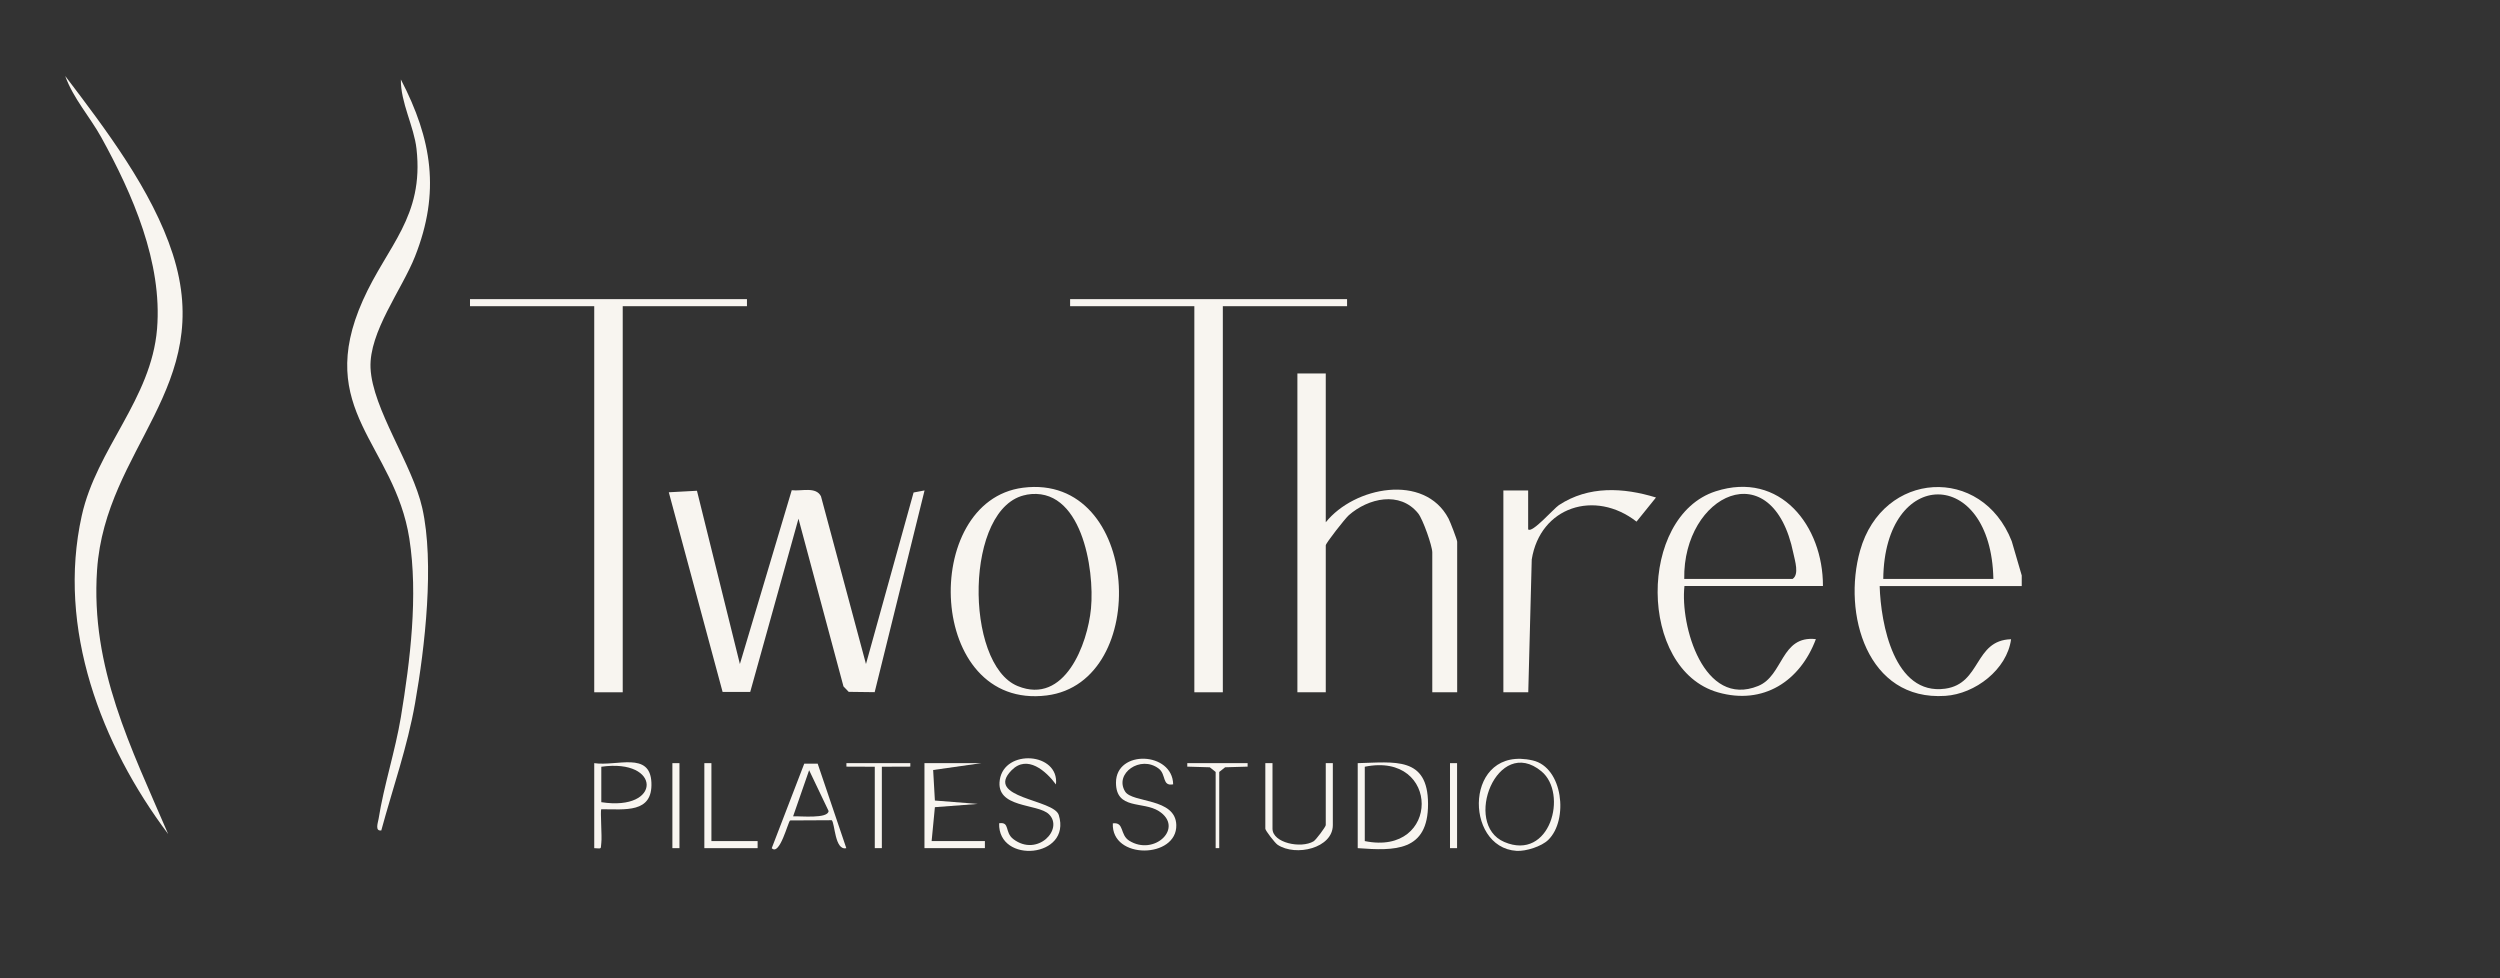
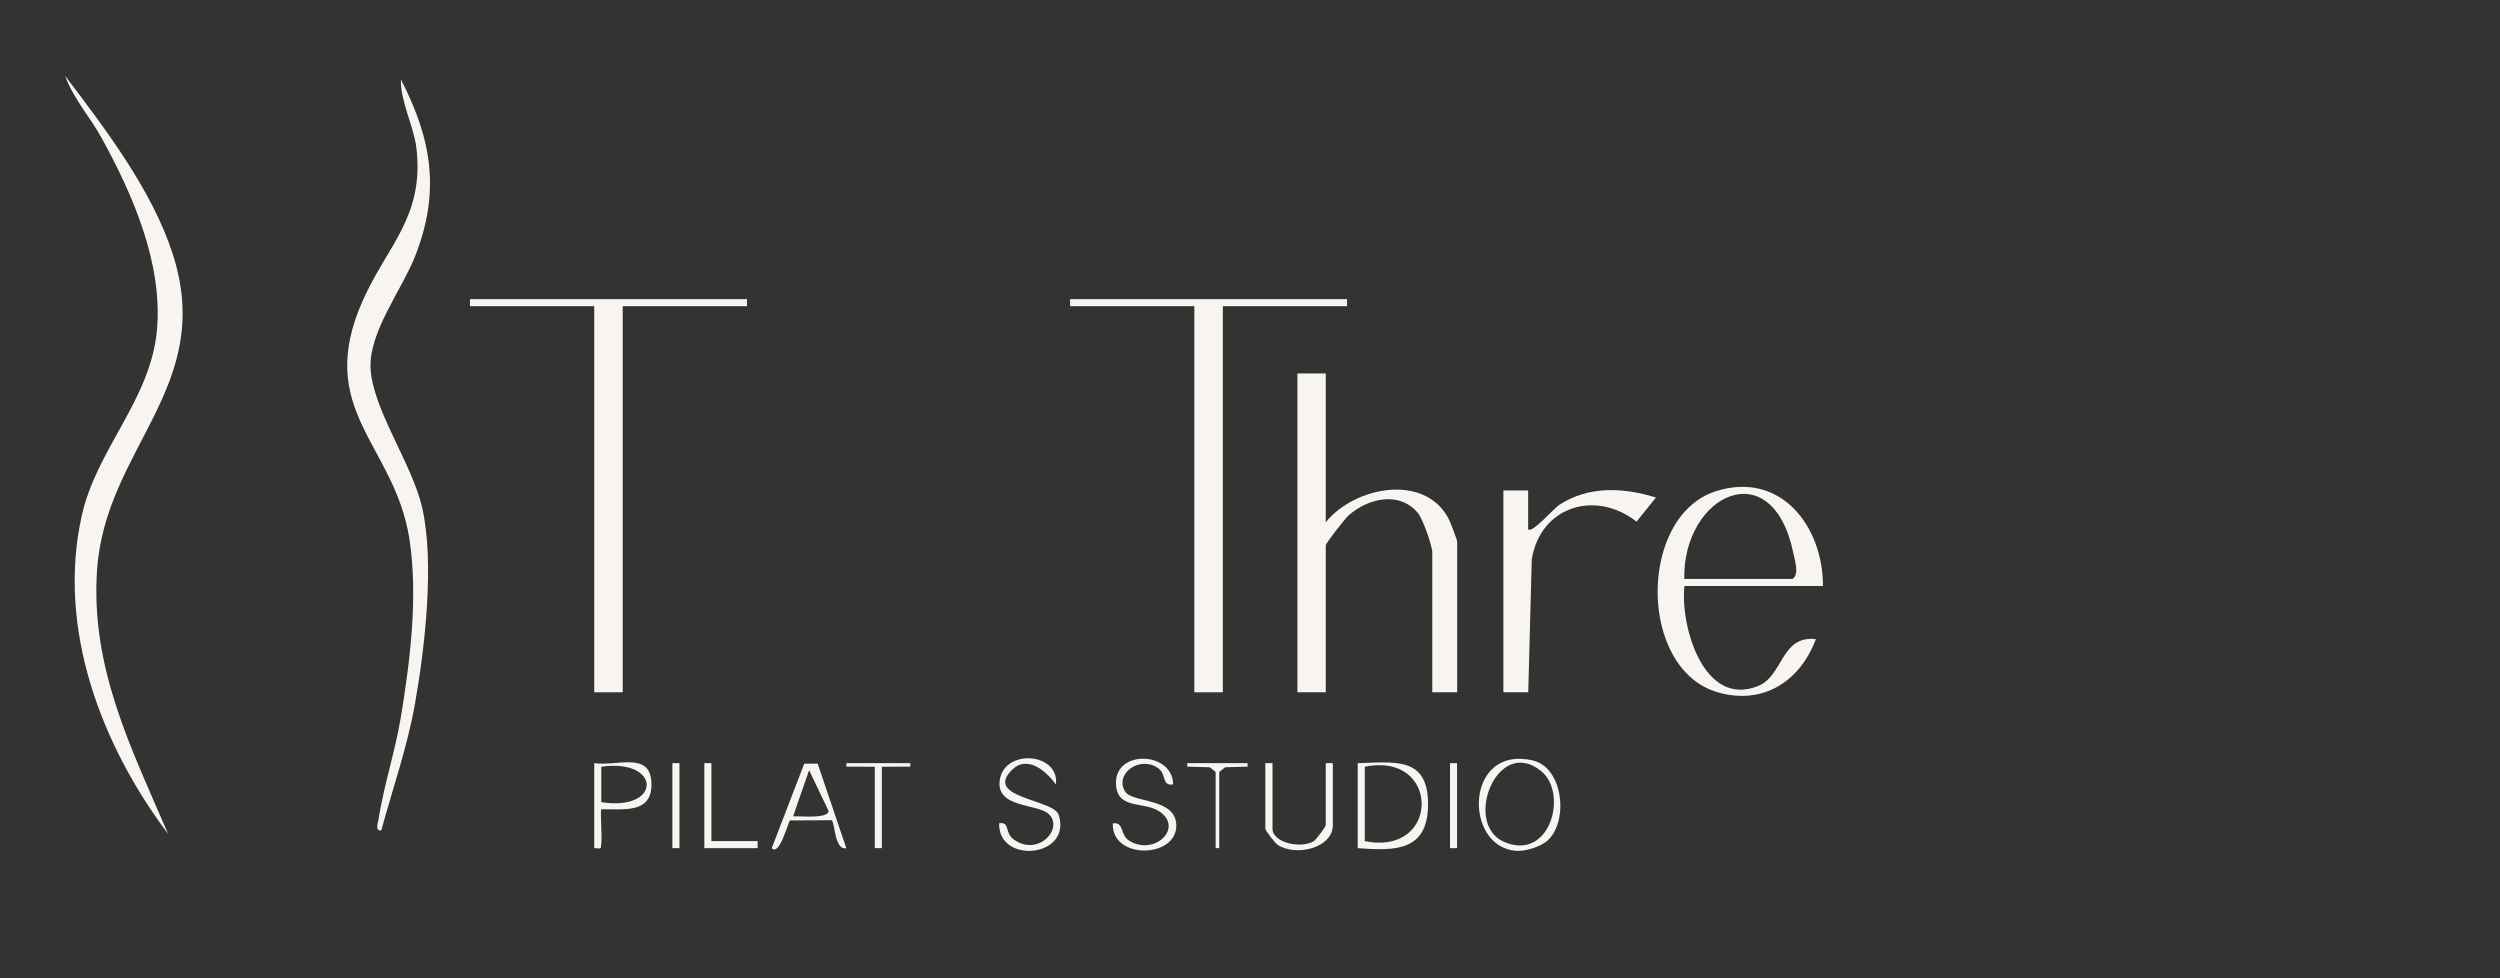
<svg xmlns="http://www.w3.org/2000/svg" id="_レイヤー_2" data-name="レイヤー 2" viewBox="0 0 230 90">
  <rect x="0" y="0" width="230" height="90" fill="#333333" stroke="none" />
  <defs>
    <style>
      .cls-1 {
        fill: none;
      }

      .cls-2 {
        fill: #f8f5f0;
      }
    </style>
  </defs>
  <g id="_フッター" data-name="フッター">
    <g>
      <rect class="cls-1" width="230" height="90" />
      <g>
-         <path class="cls-2" d="M186,52.94v.98h-13.07c.1,3.46,1.33,10.08,6.02,9.44,3.35-.46,2.65-4.46,6.07-4.55-.37,2.78-3.3,5.03-6.05,5.21-7.22.48-9.47-7.59-7.84-13.37,2.08-7.37,11.2-7.89,13.95-.86l.92,3.15ZM183.39,53.26c-.2-10.38-10.02-10.35-10.13,0h10.13Z" />
-         <path class="cls-2" d="M64.12,45.15l3.95,15.94,4.77-15.99c.91.11,2.22-.36,2.69.56l4.14,15.43,4.38-15.78,1.01-.19-4.59,18.56-2.39-.03-.48-.5-4.14-15.43-4.44,15.94h-2.54s-4.95-18.37-4.95-18.37l2.59-.14Z" />
        <path class="cls-2" d="M121.97,34.36v13.69c2.63-3.28,9.08-4.53,11.29-.35.16.3.8,1.96.8,2.14v13.85h-2.29v-12.87c0-.59-.86-3.04-1.3-3.59-1.68-2.08-4.59-1.4-6.38.17-.34.3-2.12,2.57-2.12,2.77v13.52h-2.61v-29.33h2.61Z" />
        <path class="cls-2" d="M15.47,76.73c-6.17-8.21-10.25-18.92-7.95-29.28,1.37-6.18,6.4-10.72,6.93-17.2.5-6.1-2.25-12.39-5.13-17.61-1.05-1.9-2.59-3.6-3.32-5.65,3.68,4.85,8,10.51,9.89,16.37,3.95,12.24-6.19,17.8-6.96,29.08-.61,8.98,3.12,16.33,6.54,24.29Z" />
        <path class="cls-2" d="M35.07,76.4c-.59.08-.3-.71-.24-1.06.48-3.05,1.53-6.24,2.05-9.36.86-5.22,1.6-11.18.78-16.43-1.37-8.71-8.8-11.8-4.27-21.93,2.24-5.02,5.63-7.66,4.93-13.92-.23-2.08-1.47-4.26-1.44-6.39,2.87,5.53,3.64,10.38,1.3,16.29-1.2,3.04-4.24,6.94-4.09,10.26.17,3.76,3.86,8.86,4.76,12.88,1.13,5.04.25,12.79-.66,17.94-.7,4.01-2.05,7.81-3.11,11.72Z" />
        <polygon class="cls-2" points="68.72 27.52 68.72 28.17 57.29 28.17 57.29 63.69 54.67 63.69 54.67 28.17 43.24 28.17 43.24 27.52 68.72 27.52" />
        <polygon class="cls-2" points="123.93 27.52 123.93 28.17 112.5 28.17 112.5 63.69 109.88 63.69 109.88 28.17 98.45 28.17 98.45 27.52 123.93 27.52" />
-         <path class="cls-2" d="M94.12,44.87c10.85-1.38,11.84,17.9,2.18,19.11-11.05,1.38-11.68-17.9-2.18-19.11ZM94.44,45.52c-5.73,1-5.74,15.6-.81,17.6,4.33,1.77,6.43-3.88,6.74-7.13.35-3.63-.88-11.36-5.93-10.48Z" />
        <path class="cls-2" d="M167.71,53.91h-12.74c-.41,3.67,1.77,11.24,6.78,9.2,2.34-.95,2.07-4.67,5.31-4.31-1.44,3.86-4.83,6.09-9,4.9-7.38-2.11-7.37-16.19-.22-18.5,5.95-1.92,9.89,3.21,9.87,8.71ZM154.96,53.26h9.96c.62-.41.22-1.65.07-2.36-1.92-9.37-10.17-5.42-10.04,2.36Z" />
        <path class="cls-2" d="M138.3,45.12h2.29s0,3.58,0,3.58c.35.4,2.35-1.91,2.83-2.23,2.74-1.8,5.93-1.62,8.93-.7l-1.79,2.22c-3.82-2.98-8.86-1.37-9.64,3.48l-.32,12.22h-2.29v-18.58Z" />
        <g>
          <path class="cls-2" d="M124.91,78.03v-7.82c3.38-.08,6.46-.65,6.47,3.75s-3.07,4.32-6.47,4.07ZM125.56,77.38c6.98,1.43,6.98-8.27,0-6.84v6.84Z" />
          <path class="cls-2" d="M142.44,77.27c-.61.6-2.05,1.06-2.91,1.01-4.91-.3-4.8-9.76,1.48-8.32,2.79.64,3.31,5.48,1.43,7.31ZM141.81,70.96c-4.05-3.35-7.27,4.85-3.42,6.5,4.23,1.81,5.89-4.46,3.42-6.5Z" />
          <path class="cls-2" d="M97.14,72.16c-.9-1.22-2.63-2.76-4.07-1.3-2.54,2.58,3.89,2.65,4.34,4.13,1.2,3.93-5.6,4.54-5.49.75,1.02-.15.48.83,1.31,1.46,2.2,1.67,4.67-.92,3.27-2.29-1.03-1.01-4.92-.53-4.52-3.16.43-2.88,5.47-2.53,5.17.4Z" />
          <path class="cls-2" d="M107.92,72.16c-1.03.19-.61-.91-1.32-1.45-1.67-1.27-4.11.45-3.09,2.11.66,1.07,4.64.56,4.71,3.08.08,3.09-5.99,3.22-5.84-.15,1.07-.14.63,1.04,1.5,1.59,2.31,1.46,5.11-1.2,2.73-2.72-1.46-.93-3.94-.09-3.94-2.62,0-3.06,5.21-2.85,5.26.16Z" />
          <path class="cls-2" d="M117.07,70.21v6.03c0,1.31,2.63,1.85,3.78,1.16.22-.13,1.12-1.34,1.12-1.49v-5.7h.65v5.7c0,2.12-3.4,2.92-5.08,1.81-.25-.17-1.13-1.31-1.13-1.48v-6.03h.65Z" />
-           <polygon class="cls-2" points="90.28 70.21 85.85 70.84 86.01 73.65 89.96 73.96 86.01 74.26 85.71 77.38 90.61 77.38 90.61 78.03 85.05 78.03 85.05 70.21 90.28 70.21" />
          <path class="cls-2" d="M54.67,70.21c2.08.31,5.14-1.11,5.26,1.79.12,2.85-2.44,2.44-4.61,2.45-.11.11.08,2.53,0,3.1s.11.53-.65.48v-7.82ZM55.32,73.8c5.59.87,5.54-4.05,0-3.26v3.26Z" />
          <path class="cls-2" d="M75.22,70.24l2.64,7.79c-1.07.25-1.04-2.3-1.34-2.57l-3.83.02c-.19.12-.96,3.31-1.69,2.55l2.99-7.77h1.23ZM72.97,75.1c.63-.03,3.22.25,3.26-.49l-1.79-3.75-1.47,4.23Z" />
          <polygon class="cls-2" points="65.45 70.21 65.45 77.38 69.7 77.38 69.7 78.03 64.8 78.03 64.8 70.21 65.45 70.21" />
          <polygon class="cls-2" points="83.75 70.21 83.75 70.53 81.13 70.54 81.13 78.03 80.48 78.03 80.48 70.54 77.87 70.53 77.87 70.21 83.75 70.21" />
          <rect class="cls-2" x="61.86" y="70.21" width=".65" height="7.82" />
          <rect class="cls-2" x="133.4" y="70.21" width=".65" height="7.82" />
          <polygon class="cls-2" points="114.78 70.21 114.78 70.53 112.71 70.59 112.17 71.02 112.17 78.03 111.84 78.03 111.84 71.02 111.3 70.59 109.23 70.53 109.23 70.21 114.78 70.21" />
        </g>
      </g>
    </g>
  </g>
</svg>